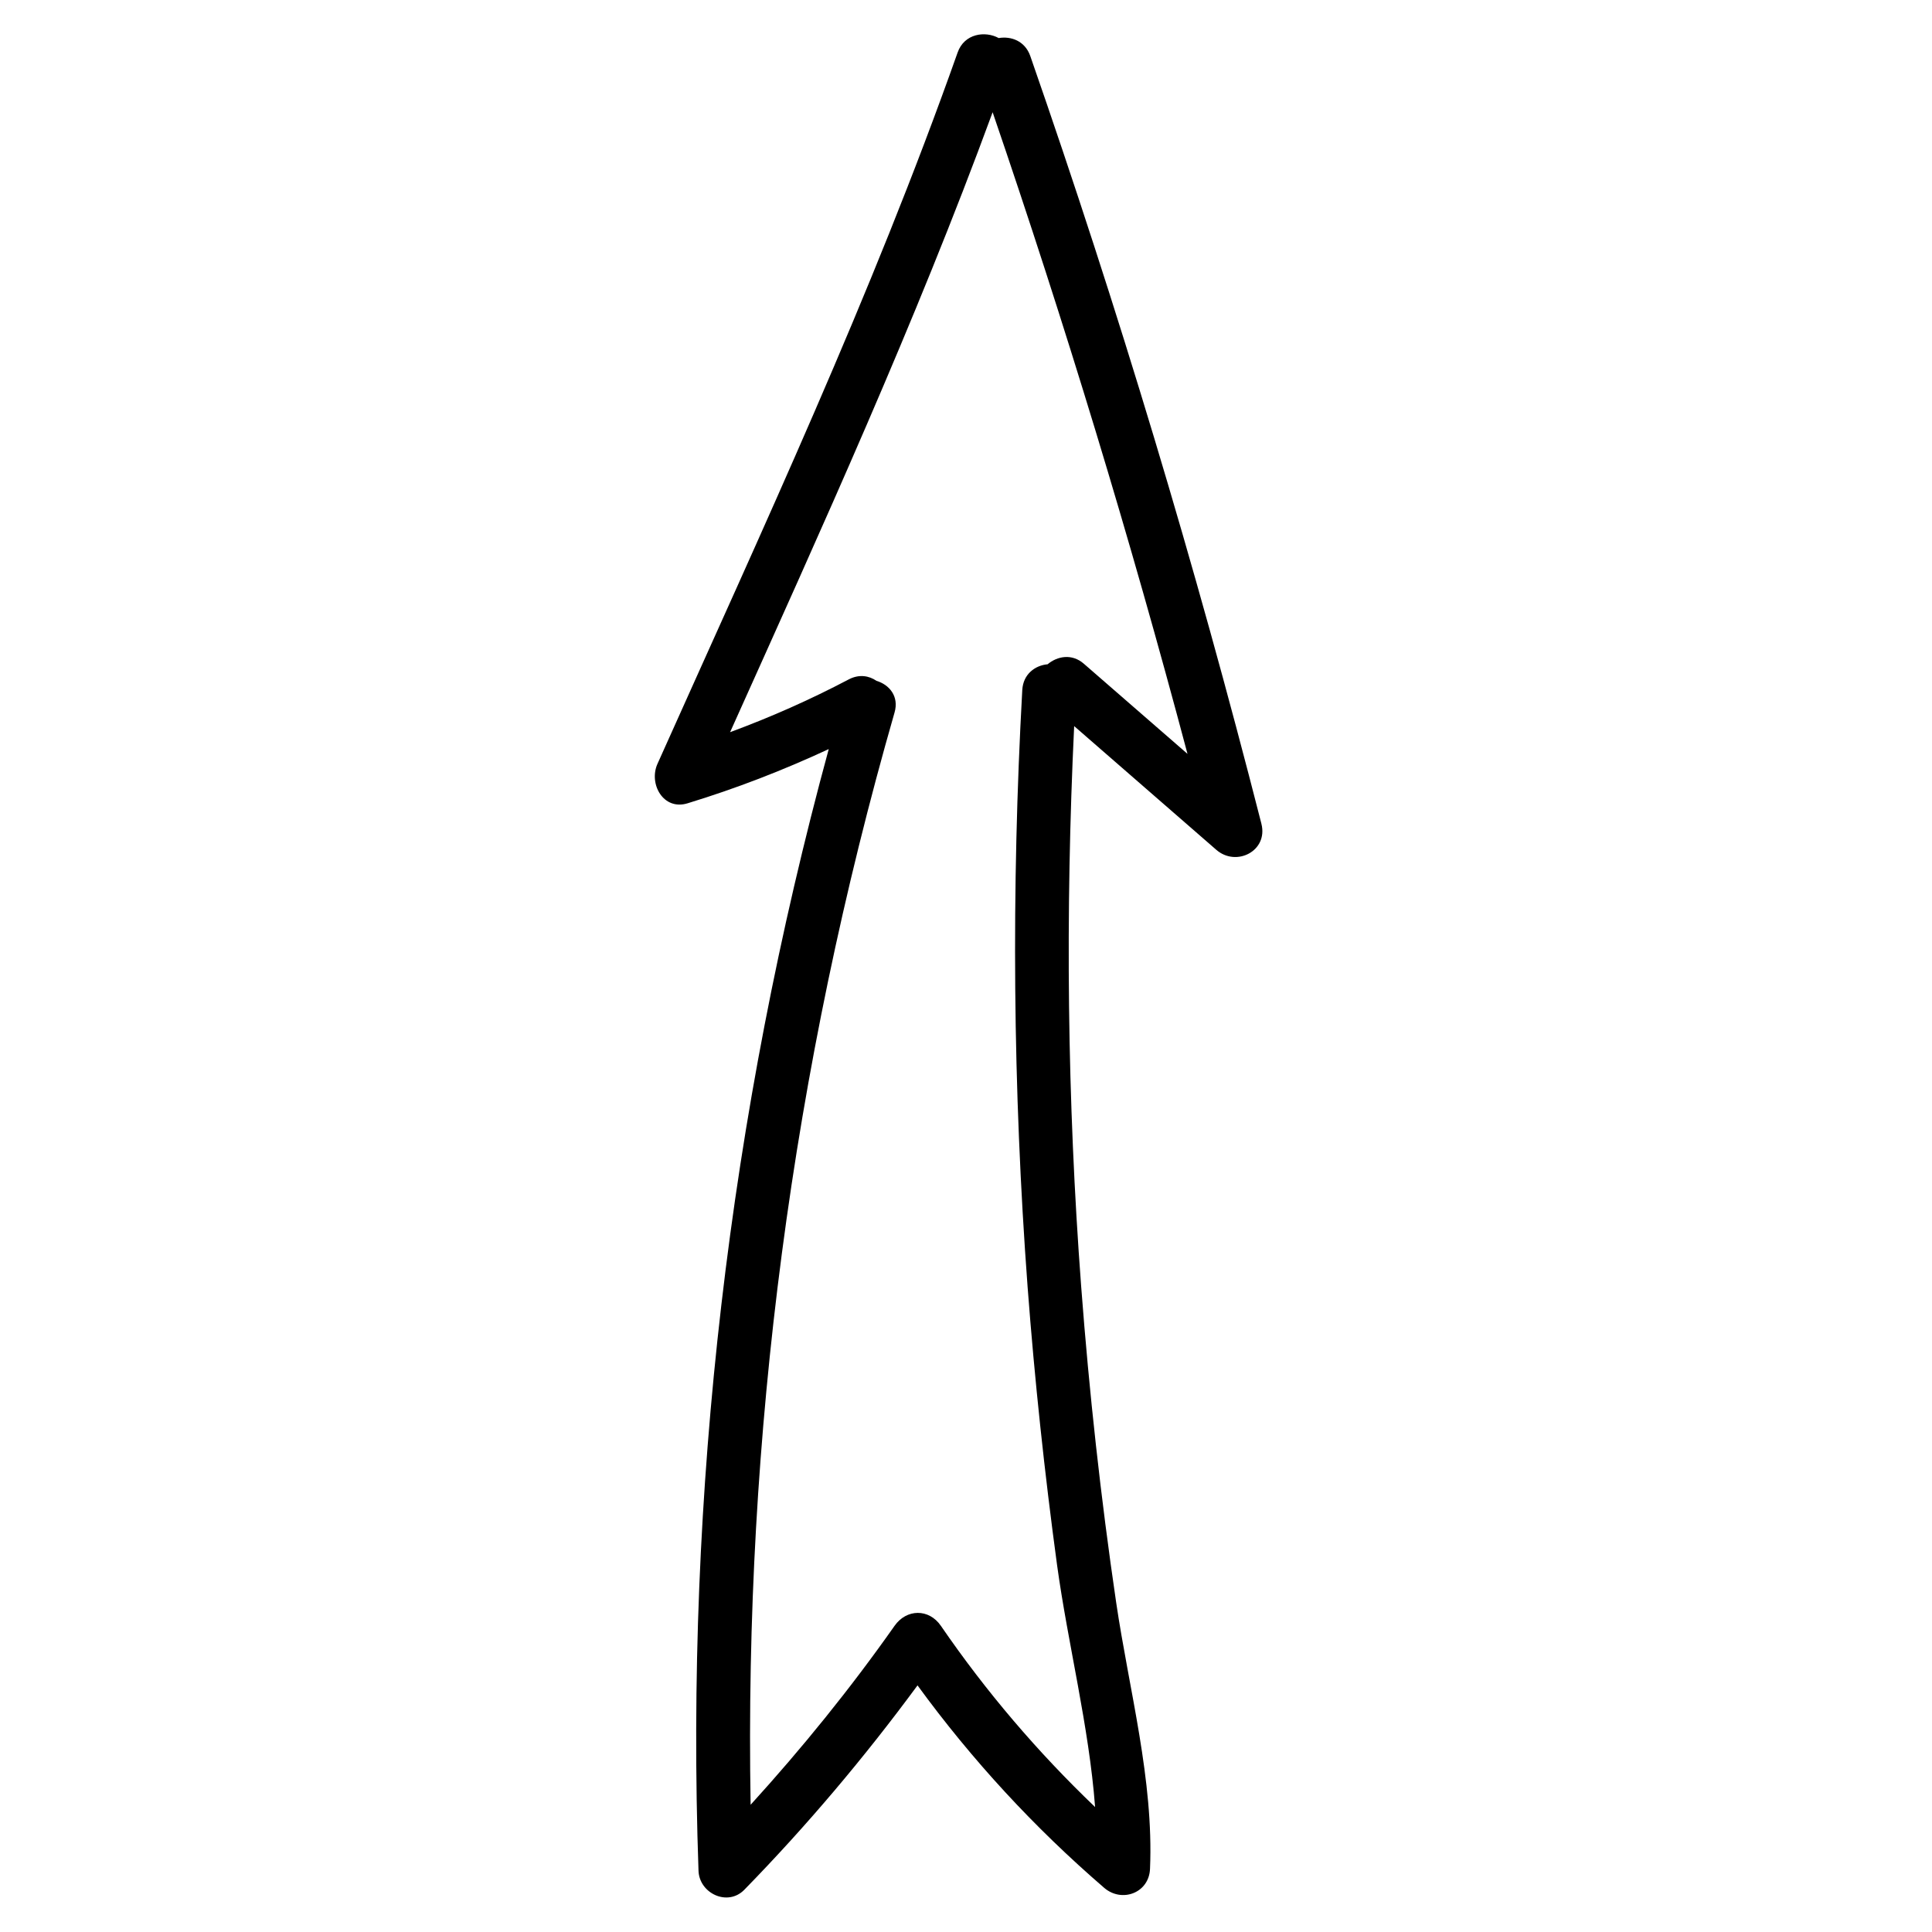
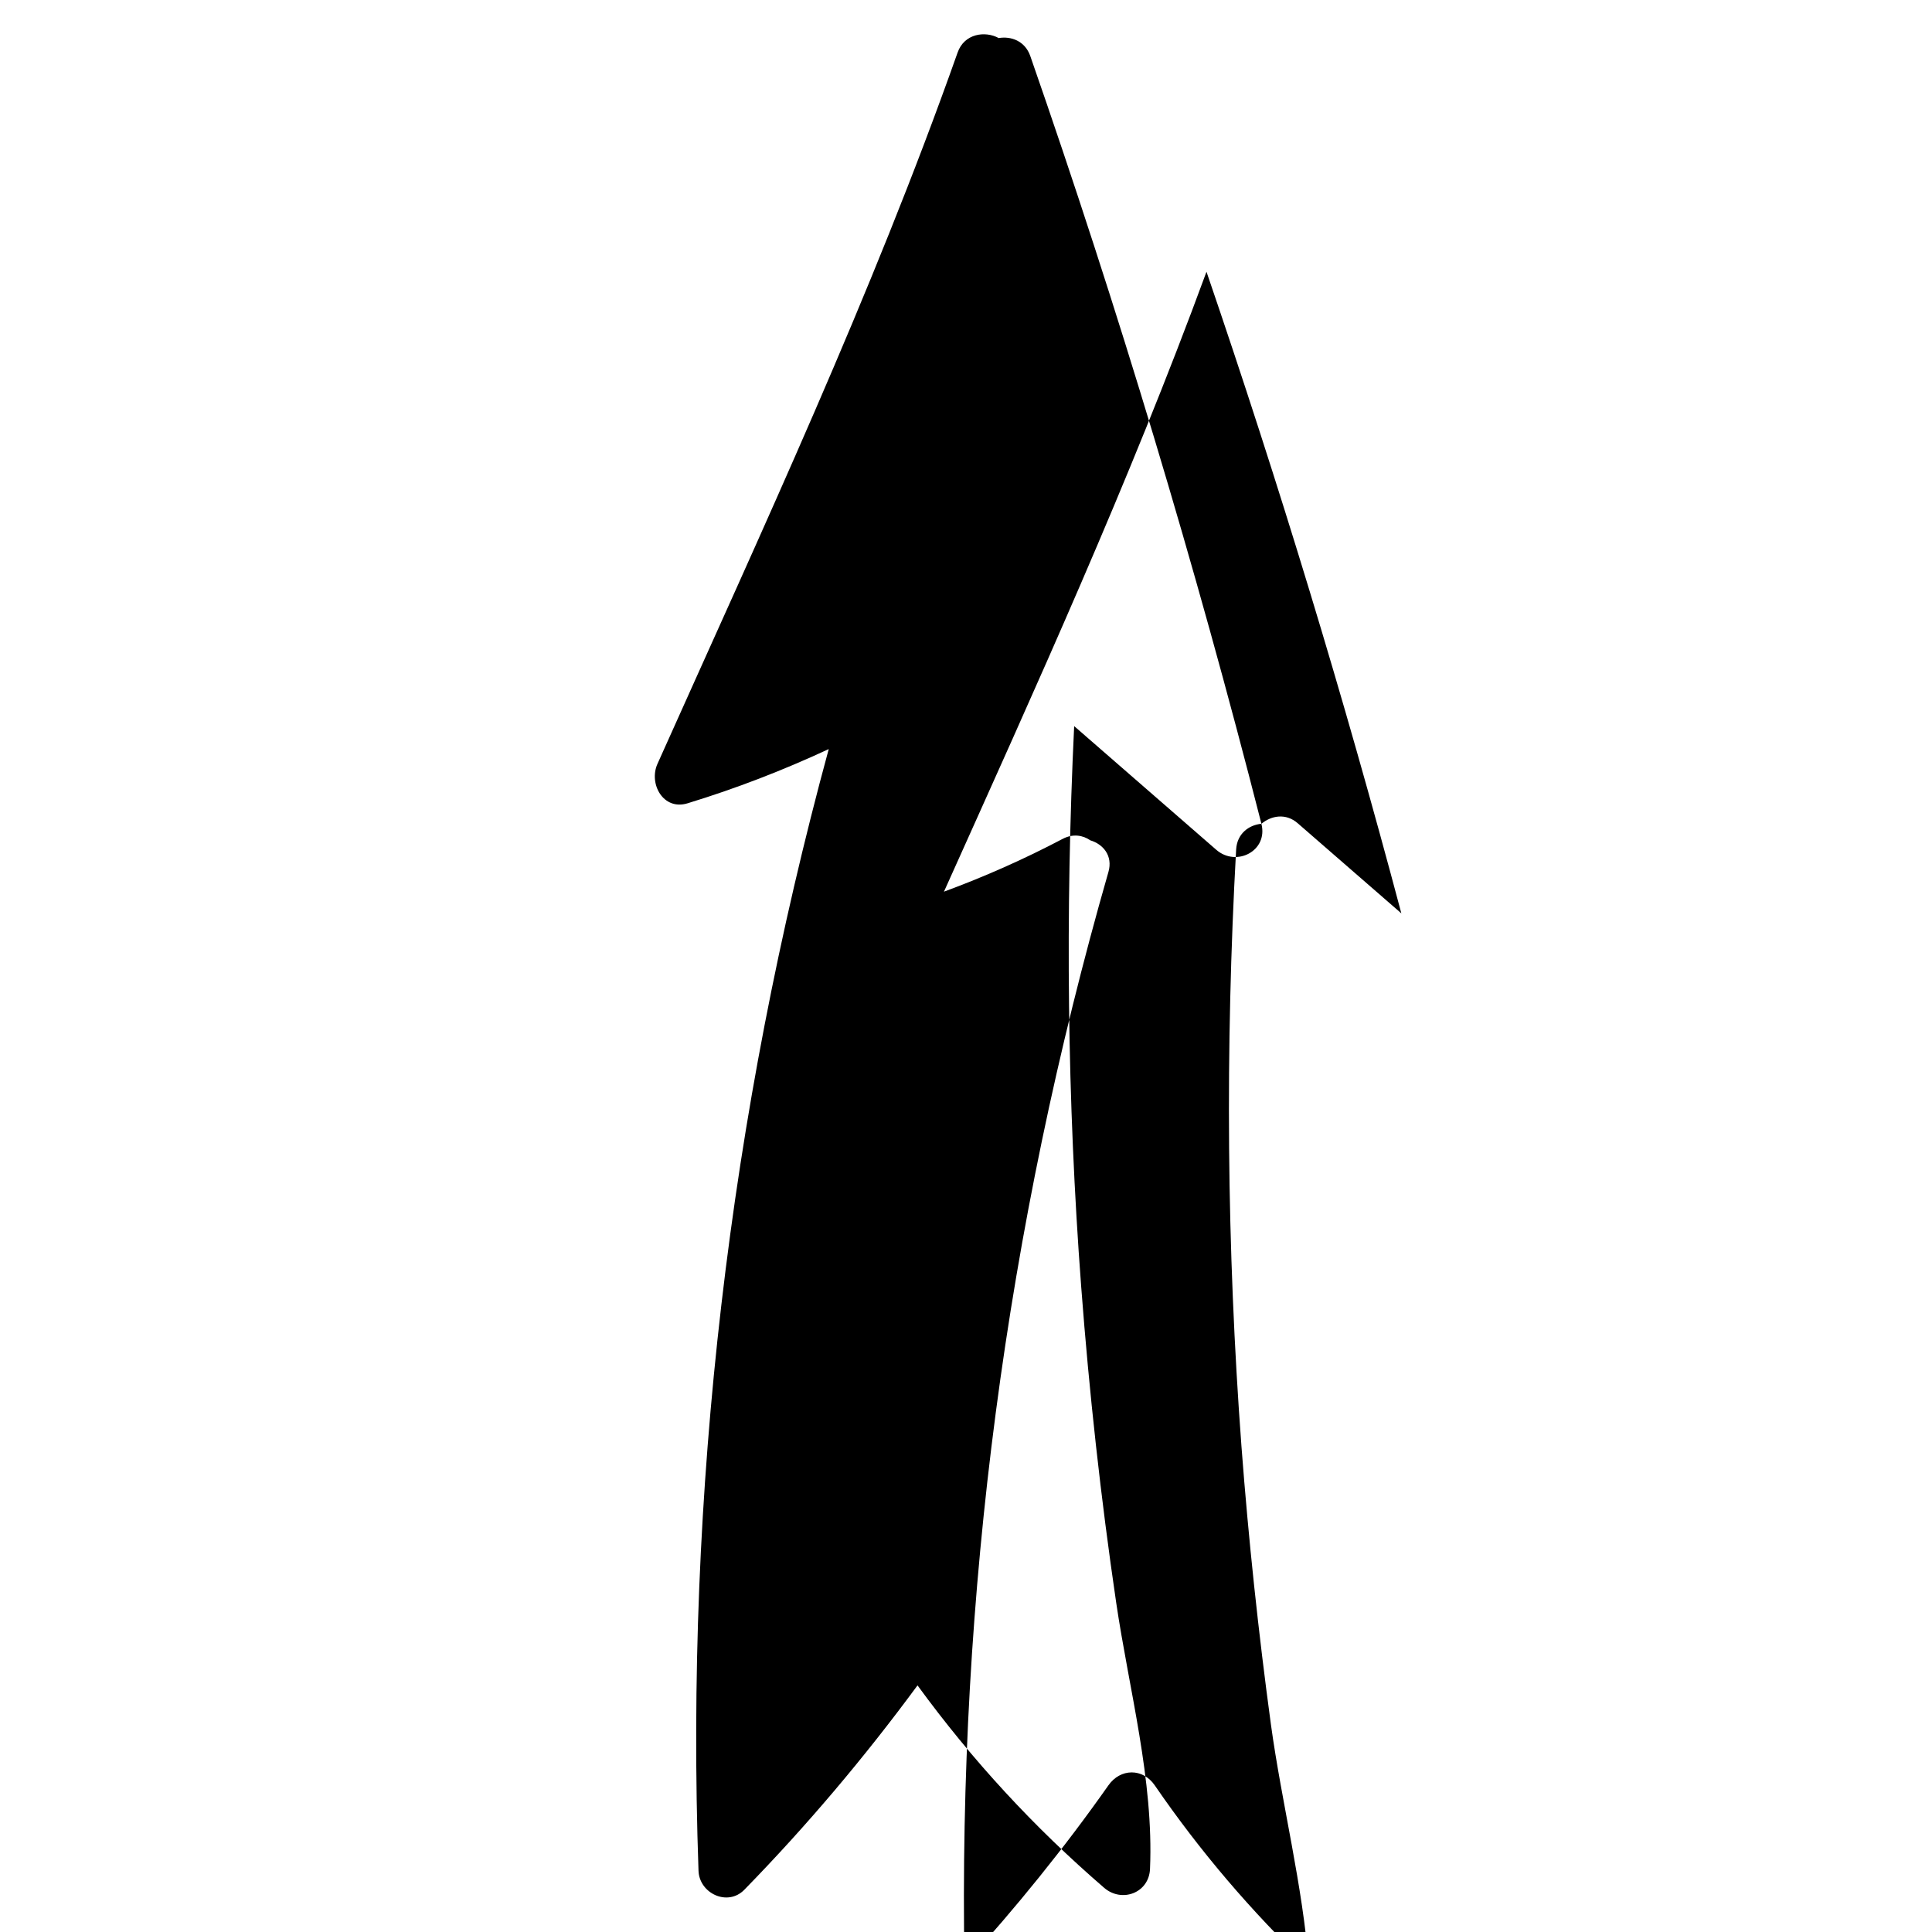
<svg xmlns="http://www.w3.org/2000/svg" fill="#000000" width="800px" height="800px" version="1.1" viewBox="144 144 512 512">
-   <path d="m478.29 362.31c-17.531-68.668-37.938-136.53-61.262-203.49-1.41-3.981-5.09-5.289-8.363-4.734-3.578-1.965-9.117-1.211-10.883 3.828-22.773 64.387-51.691 126.3-79.551 188.53-2.367 5.289 1.562 12.445 8.012 10.43 12.848-3.93 25.242-8.715 37.383-14.359-26.348 96.73-38.039 196.99-34.512 297.25 0.203 5.996 7.707 9.574 12.141 5.039 16.574-16.977 31.84-35.066 45.898-54.16 14.41 19.75 30.883 37.633 49.473 53.656 4.684 4.031 11.891 1.359 12.141-5.039 1.008-23.578-5.543-47.359-8.969-70.582-4.082-27.762-7.152-55.672-9.27-83.684-3.727-49.422-4.231-99.051-1.863-148.57 12.543 10.934 25.141 21.867 37.684 32.797 5.293 4.586 13.758 0.305 11.941-6.902zm-56.676-42.27c-3.273 0.301-6.449 2.57-6.699 6.801-2.922 52.699-2.519 105.55 1.41 158.2 1.863 24.637 4.484 49.223 7.809 73.707 2.871 20.906 8.465 42.723 10.078 64.137-15.215-14.559-28.867-30.531-40.859-48.012-3.176-4.637-9.117-4.535-12.293 0-11.738 16.676-24.484 32.395-38.137 47.41-1.715-97.84 11.082-195.28 38.137-289.44 1.258-4.332-1.41-7.406-4.785-8.414-1.965-1.359-4.586-1.812-7.305-0.402-10.227 5.391-20.707 10.027-31.488 14.008 24.383-54.262 49.07-108.42 69.574-164.29 19.195 56.074 36.426 112.75 51.641 170.04-9.168-7.961-18.289-15.922-27.457-23.879-3.176-2.777-7.059-2.019-9.625 0.145z" />
+   <path d="m478.29 362.31c-17.531-68.668-37.938-136.53-61.262-203.49-1.41-3.981-5.09-5.289-8.363-4.734-3.578-1.965-9.117-1.211-10.883 3.828-22.773 64.387-51.691 126.3-79.551 188.53-2.367 5.289 1.562 12.445 8.012 10.43 12.848-3.93 25.242-8.715 37.383-14.359-26.348 96.73-38.039 196.99-34.512 297.25 0.203 5.996 7.707 9.574 12.141 5.039 16.574-16.977 31.84-35.066 45.898-54.16 14.41 19.75 30.883 37.633 49.473 53.656 4.684 4.031 11.891 1.359 12.141-5.039 1.008-23.578-5.543-47.359-8.969-70.582-4.082-27.762-7.152-55.672-9.27-83.684-3.727-49.422-4.231-99.051-1.863-148.57 12.543 10.934 25.141 21.867 37.684 32.797 5.293 4.586 13.758 0.305 11.941-6.902zc-3.273 0.301-6.449 2.57-6.699 6.801-2.922 52.699-2.519 105.55 1.41 158.2 1.863 24.637 4.484 49.223 7.809 73.707 2.871 20.906 8.465 42.723 10.078 64.137-15.215-14.559-28.867-30.531-40.859-48.012-3.176-4.637-9.117-4.535-12.293 0-11.738 16.676-24.484 32.395-38.137 47.41-1.715-97.84 11.082-195.28 38.137-289.44 1.258-4.332-1.41-7.406-4.785-8.414-1.965-1.359-4.586-1.812-7.305-0.402-10.227 5.391-20.707 10.027-31.488 14.008 24.383-54.262 49.07-108.42 69.574-164.29 19.195 56.074 36.426 112.75 51.641 170.04-9.168-7.961-18.289-15.922-27.457-23.879-3.176-2.777-7.059-2.019-9.625 0.145z" />
</svg>